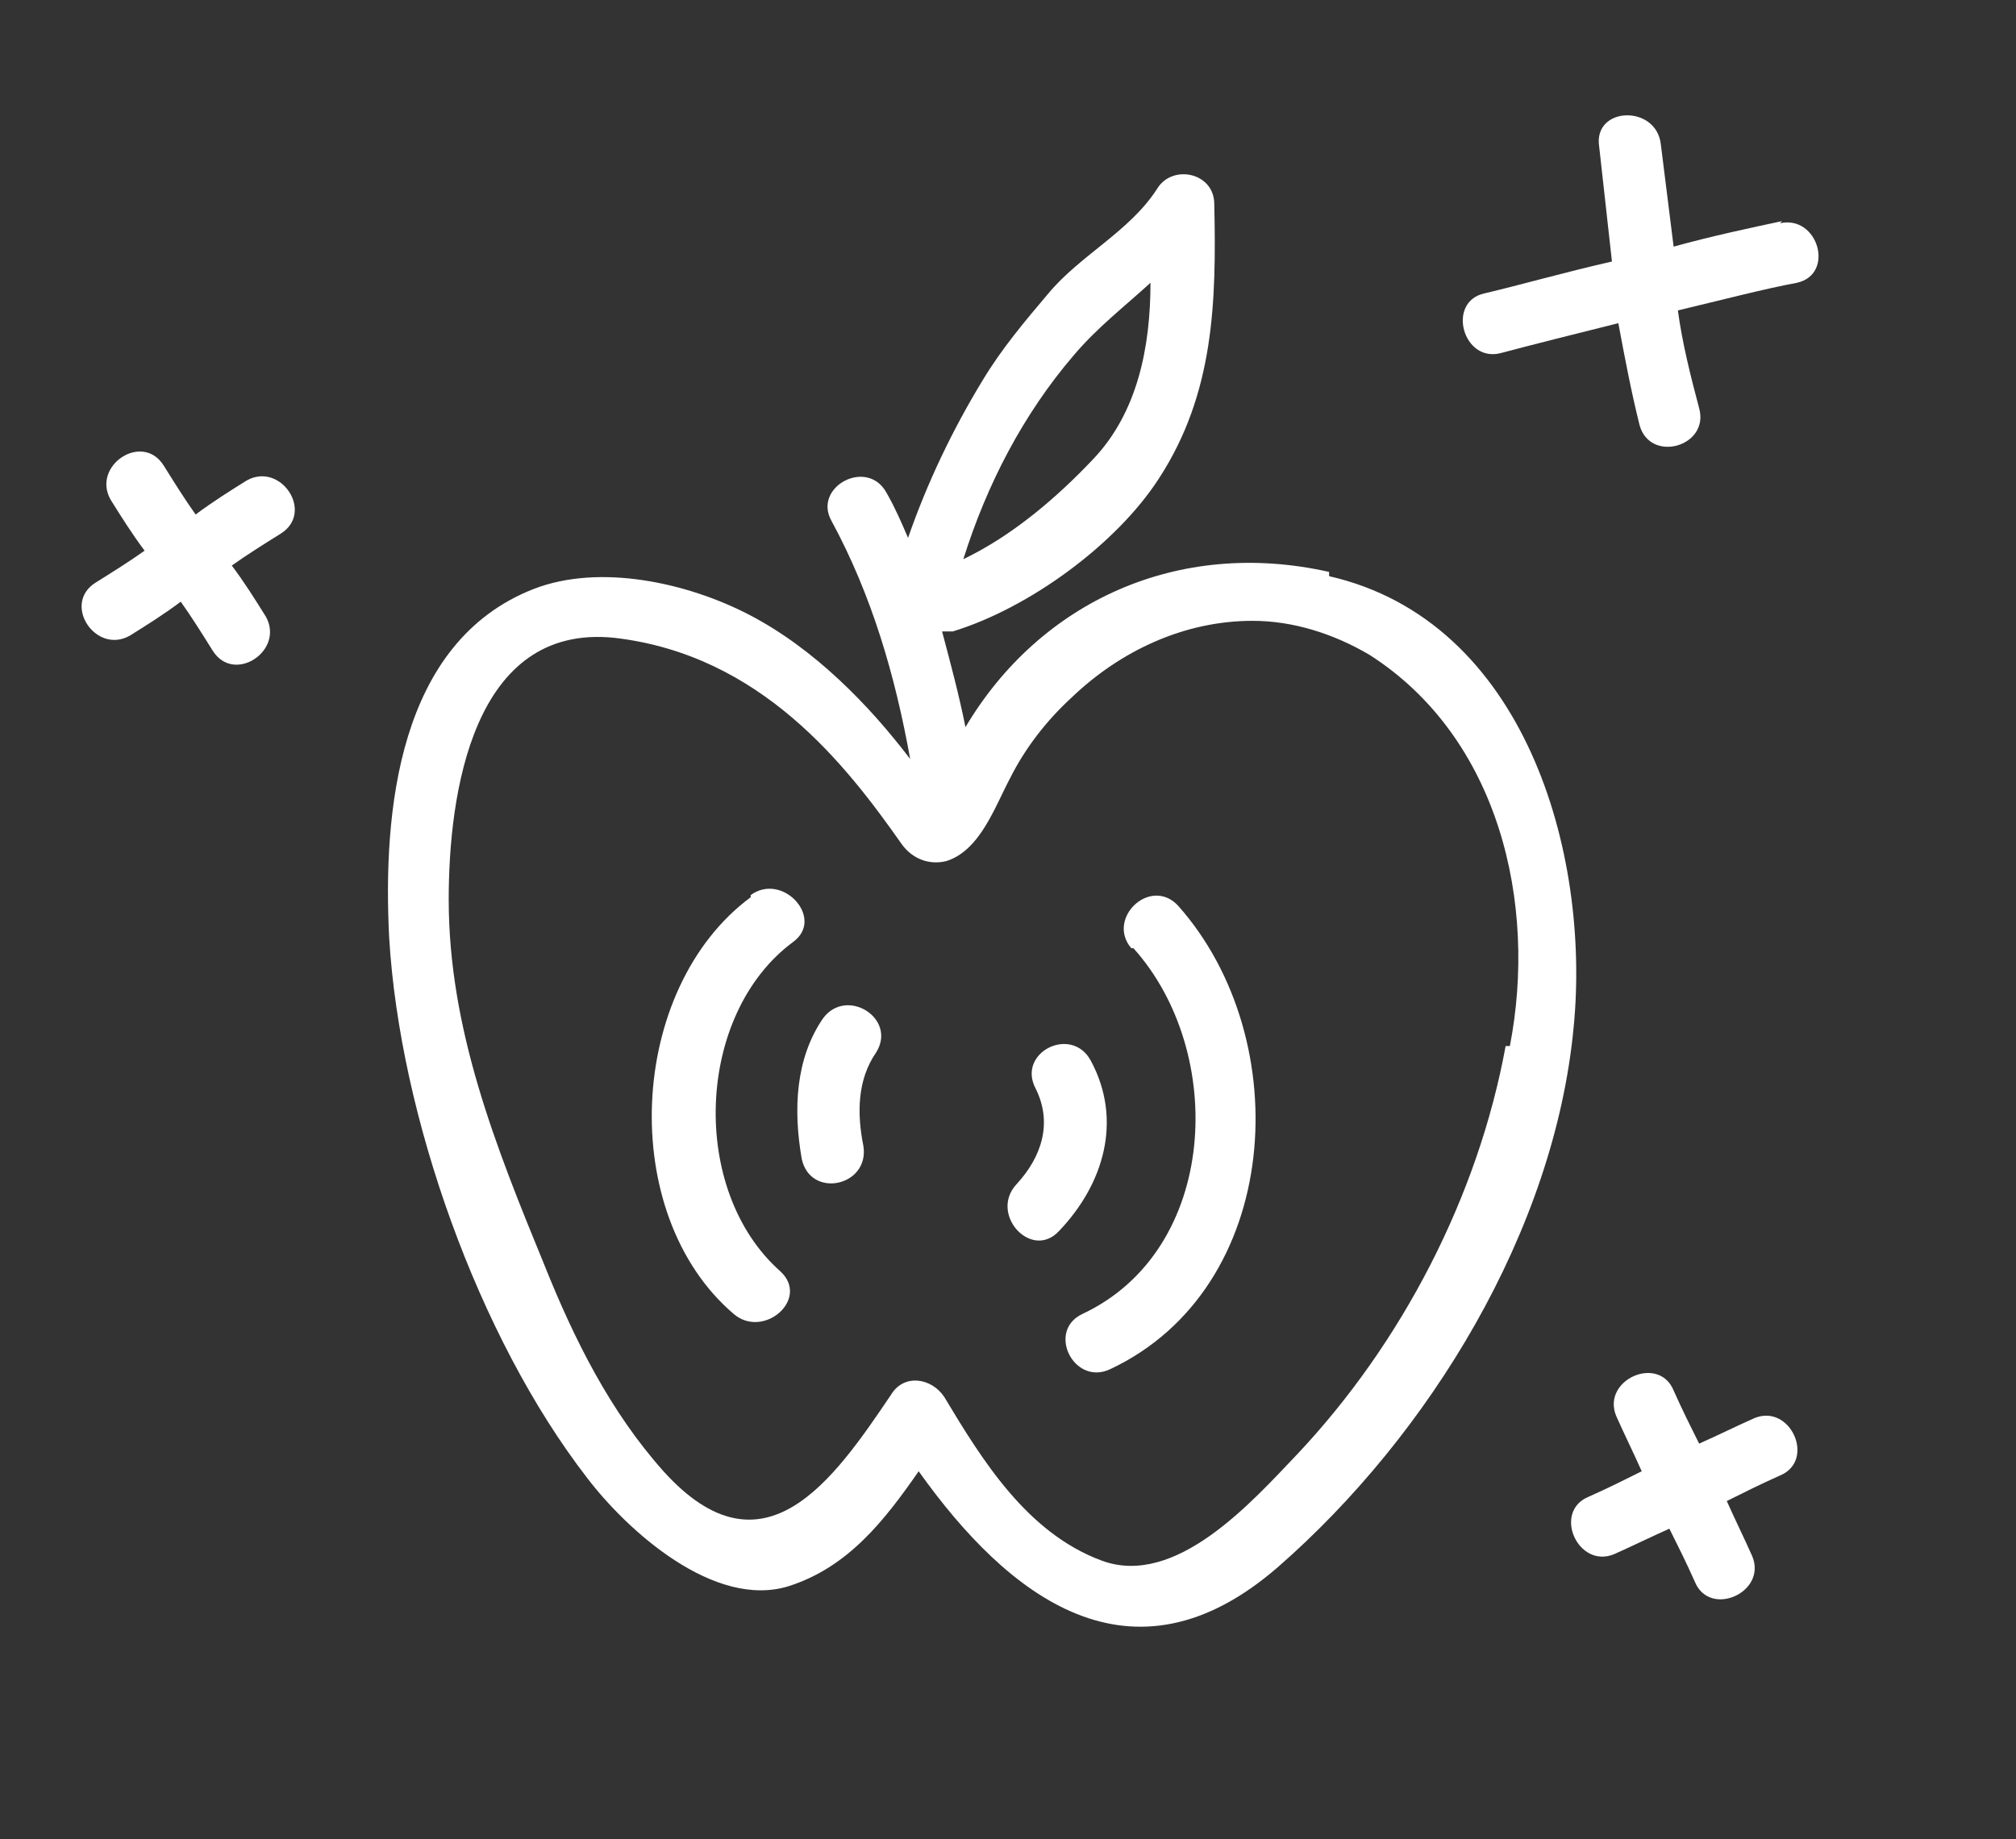
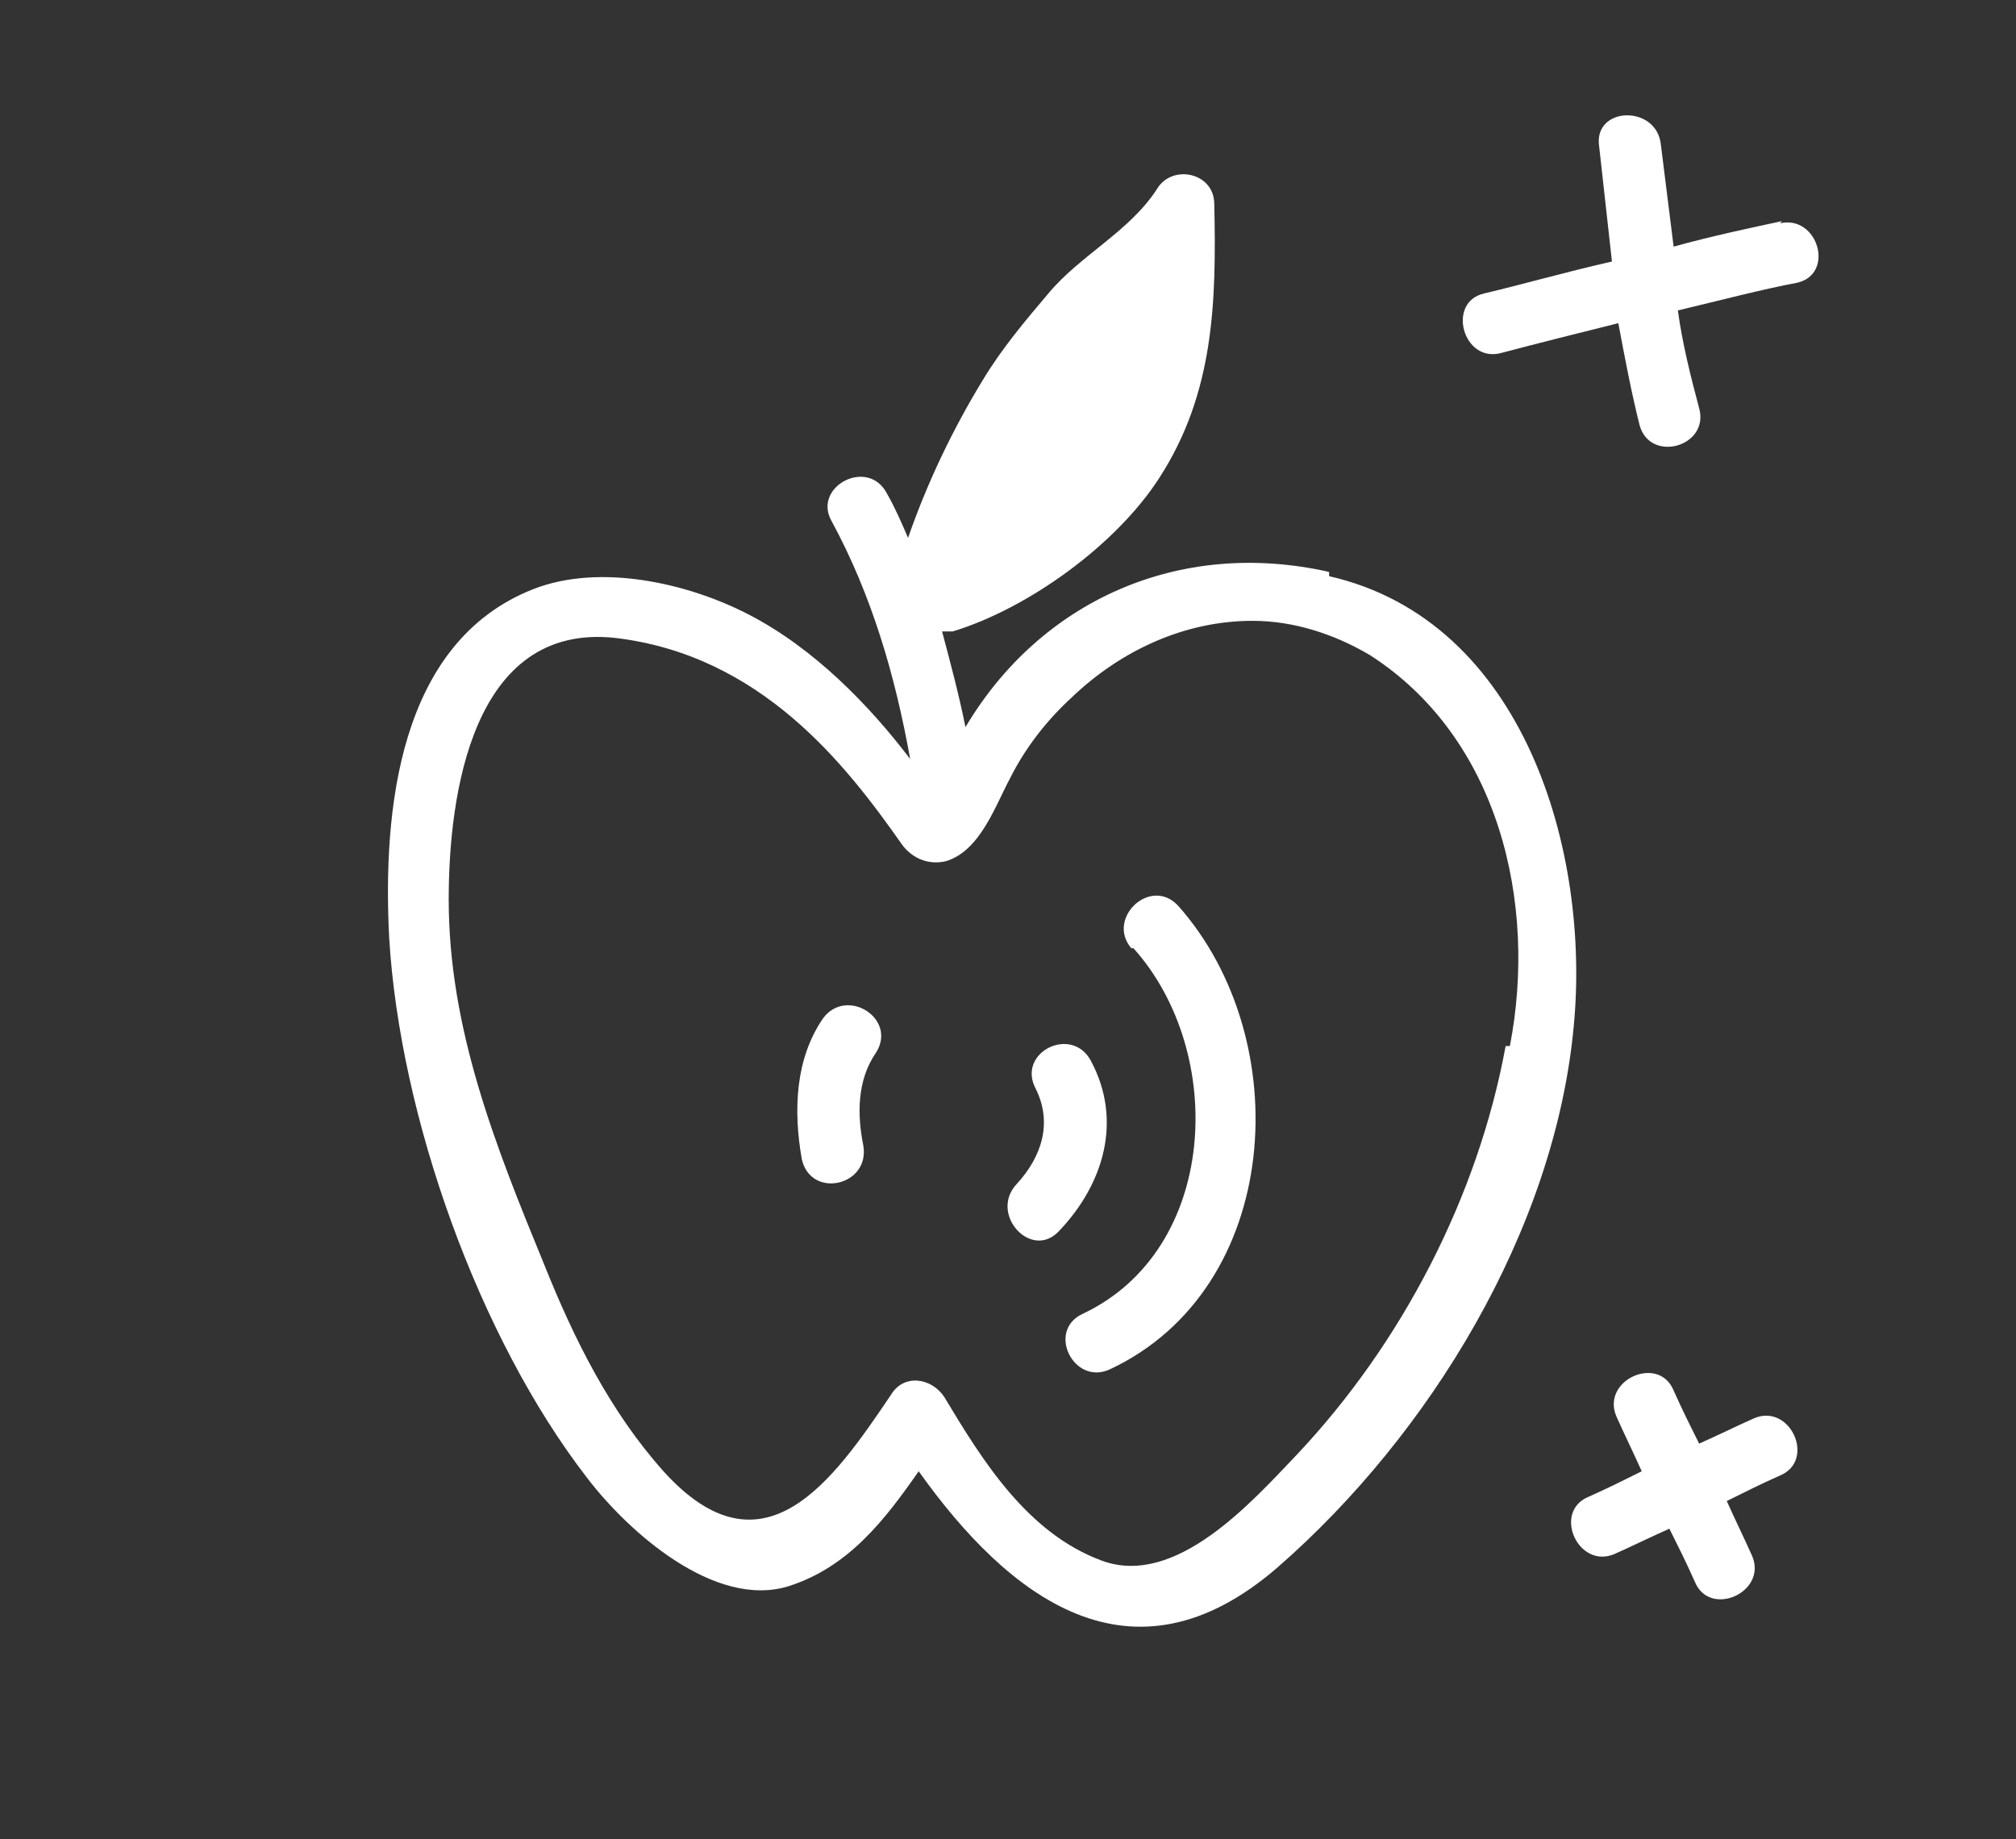
<svg xmlns="http://www.w3.org/2000/svg" id="Layer_1" version="1.1" viewBox="0 0 94.8 86.5">
  <rect x="0" y="0" width="94.8" height="86.5" fill="#333333" stroke="none" />
  <defs>
    <style>
      .st0 {
        fill: #fff;
      }
    </style>
  </defs>
  <path class="st0" d="M53.3,44.6c4.4,4.9,4,14.2-2.4,17.2-1.7.8-.4,3.4,1.3,2.6,8.1-3.8,8.8-15.5,3.2-21.8-1.3-1.4-3.4.6-2.2,2" />
-   <path class="st0" d="M35.3,42.2c-5.8,4.3-6.3,14.9-.8,19.6,1.4,1.2,3.6-.7,2.2-2-4.3-3.8-4-12.1.6-15.5,1.5-1.1-.5-3.3-2-2.2" />
-   <path class="st0" d="M62.5,26.9c-7.1-1.6-13.6,1.4-17.1,7.3-.3-1.5-.7-3-1.1-4.5.2,0,.3,0,.5,0,3.6-1.1,7.7-4.1,9.7-7.2,2.6-4,2.7-8.3,2.6-12.9,0-1.5-2-1.9-2.7-.7-1.3,2-3.6,3.1-5.1,4.9-1.1,1.3-2.2,2.6-3.1,4.1-1.4,2.3-2.6,4.8-3.5,7.4-.3-.7-.6-1.4-1-2.1-.9-1.7-3.5-.3-2.6,1.3,1.9,3.5,3,7.3,3.7,11.2-1.9-2.5-4.5-5.2-7.6-6.8-2.9-1.5-7-2.4-10.1-1.2-6.4,2.5-7.1,10.5-6.8,16.4.5,8.4,4.2,18.8,9.3,25.4,1.9,2.5,6,6.2,9.5,5.1,2.8-.9,4.5-3.1,6.1-5.4,4.2,5.9,10,10.5,16.9,4.5,7.1-6.2,13-15.8,13.9-25.4.8-8.2-2.3-19.1-11.5-21.2M50.5,16.7c1.1-1.3,2.4-2.3,3.6-3.4,0,3-.6,6.1-2.7,8.3-1.7,1.8-3.8,3.6-6.1,4.7,1.1-3.5,2.8-6.8,5.2-9.6M70.8,49.2c-1.3,7.1-4.9,14-9.8,19.2-2.1,2.2-5.7,6.3-9.2,5-3.5-1.3-5.6-4.7-7.4-7.7-.6-.9-1.9-1.1-2.5-.1-2.7,4-6,8.8-10.7,3.6-2.5-2.8-4.2-6.2-5.6-9.7-2.3-5.6-4.5-11.1-4.5-17.2,0-4.9,1.1-13,7.8-12.3,6.9.8,10.9,6,13.5,9.7.5.7,1.3,1,2.1.8,1.6-.5,2.3-2.6,3-3.9.7-1.4,1.7-2.7,2.9-3.8,2.3-2.2,5.3-3.6,8.5-3.6,1.9,0,3.8.6,5.5,1.6,6.1,3.9,7.9,11.7,6.6,18.4M47.8,55.7c1.2-1.3,1.7-2.9.9-4.5-.9-1.7,1.7-3,2.6-1.3,1.5,2.8.6,5.8-1.5,8-1.3,1.4-3.3-.8-2-2.2M41.2,49.5c-.9,1.3-.9,2.9-.6,4.4.3,1.9-2.5,2.5-2.9.6-.4-2.3-.3-4.7,1-6.6,1.1-1.5,3.5,0,2.5,1.6" />
-   <path class="st0" d="M12.5,29c-.5-.8-1-1.6-1.6-2.4.7-.5,1.5-1,2.3-1.5,1.6-1,0-3.4-1.6-2.5-.8.5-1.6,1-2.4,1.6-.5-.7-1-1.5-1.5-2.3-1-1.6-3.4,0-2.5,1.6.5.8,1,1.6,1.6,2.4-.7.5-1.5,1-2.3,1.5-1.6,1,0,3.4,1.6,2.5.8-.5,1.6-1,2.4-1.6.5.7,1,1.5,1.5,2.3,1,1.6,3.4,0,2.5-1.6" />
+   <path class="st0" d="M62.5,26.9c-7.1-1.6-13.6,1.4-17.1,7.3-.3-1.5-.7-3-1.1-4.5.2,0,.3,0,.5,0,3.6-1.1,7.7-4.1,9.7-7.2,2.6-4,2.7-8.3,2.6-12.9,0-1.5-2-1.9-2.7-.7-1.3,2-3.6,3.1-5.1,4.9-1.1,1.3-2.2,2.6-3.1,4.1-1.4,2.3-2.6,4.8-3.5,7.4-.3-.7-.6-1.4-1-2.1-.9-1.7-3.5-.3-2.6,1.3,1.9,3.5,3,7.3,3.7,11.2-1.9-2.5-4.5-5.2-7.6-6.8-2.9-1.5-7-2.4-10.1-1.2-6.4,2.5-7.1,10.5-6.8,16.4.5,8.4,4.2,18.8,9.3,25.4,1.9,2.5,6,6.2,9.5,5.1,2.8-.9,4.5-3.1,6.1-5.4,4.2,5.9,10,10.5,16.9,4.5,7.1-6.2,13-15.8,13.9-25.4.8-8.2-2.3-19.1-11.5-21.2M50.5,16.7M70.8,49.2c-1.3,7.1-4.9,14-9.8,19.2-2.1,2.2-5.7,6.3-9.2,5-3.5-1.3-5.6-4.7-7.4-7.7-.6-.9-1.9-1.1-2.5-.1-2.7,4-6,8.8-10.7,3.6-2.5-2.8-4.2-6.2-5.6-9.7-2.3-5.6-4.5-11.1-4.5-17.2,0-4.9,1.1-13,7.8-12.3,6.9.8,10.9,6,13.5,9.7.5.7,1.3,1,2.1.8,1.6-.5,2.3-2.6,3-3.9.7-1.4,1.7-2.7,2.9-3.8,2.3-2.2,5.3-3.6,8.5-3.6,1.9,0,3.8.6,5.5,1.6,6.1,3.9,7.9,11.7,6.6,18.4M47.8,55.7c1.2-1.3,1.7-2.9.9-4.5-.9-1.7,1.7-3,2.6-1.3,1.5,2.8.6,5.8-1.5,8-1.3,1.4-3.3-.8-2-2.2M41.2,49.5c-.9,1.3-.9,2.9-.6,4.4.3,1.9-2.5,2.5-2.9.6-.4-2.3-.3-4.7,1-6.6,1.1-1.5,3.5,0,2.5,1.6" />
  <path class="st0" d="M82.5,66.7c-.9.4-1.7.8-2.6,1.2-.4-.8-.8-1.6-1.2-2.5-.7-1.7-3.4-.5-2.7,1.2.4.9.8,1.7,1.2,2.6-.8.4-1.6.8-2.5,1.2-1.7.7-.5,3.4,1.2,2.7.9-.4,1.7-.8,2.6-1.2.4.8.8,1.6,1.2,2.5.7,1.7,3.4.5,2.7-1.2-.4-.9-.8-1.7-1.2-2.6.8-.4,1.6-.8,2.5-1.2,1.7-.7.5-3.4-1.2-2.7" />
  <path class="st0" d="M83.8,10.4c-1.4.3-3.3.7-5.1,1.2-.2-1.6-.4-3.2-.6-4.8-.2-1.9-3.2-1.8-2.9.1.2,1.8.4,3.6.6,5.4-2.2.5-4.3,1.1-6,1.5-1.8.4-1,3.3.8,2.8,1.5-.4,3.5-.9,5.5-1.4.3,1.6.6,3.2,1,4.8.5,1.8,3.3,1,2.8-.8-.4-1.5-.8-3.1-1-4.6,2.1-.5,4-1,5.6-1.3,1.8-.4,1-3.2-.8-2.8" />
</svg>